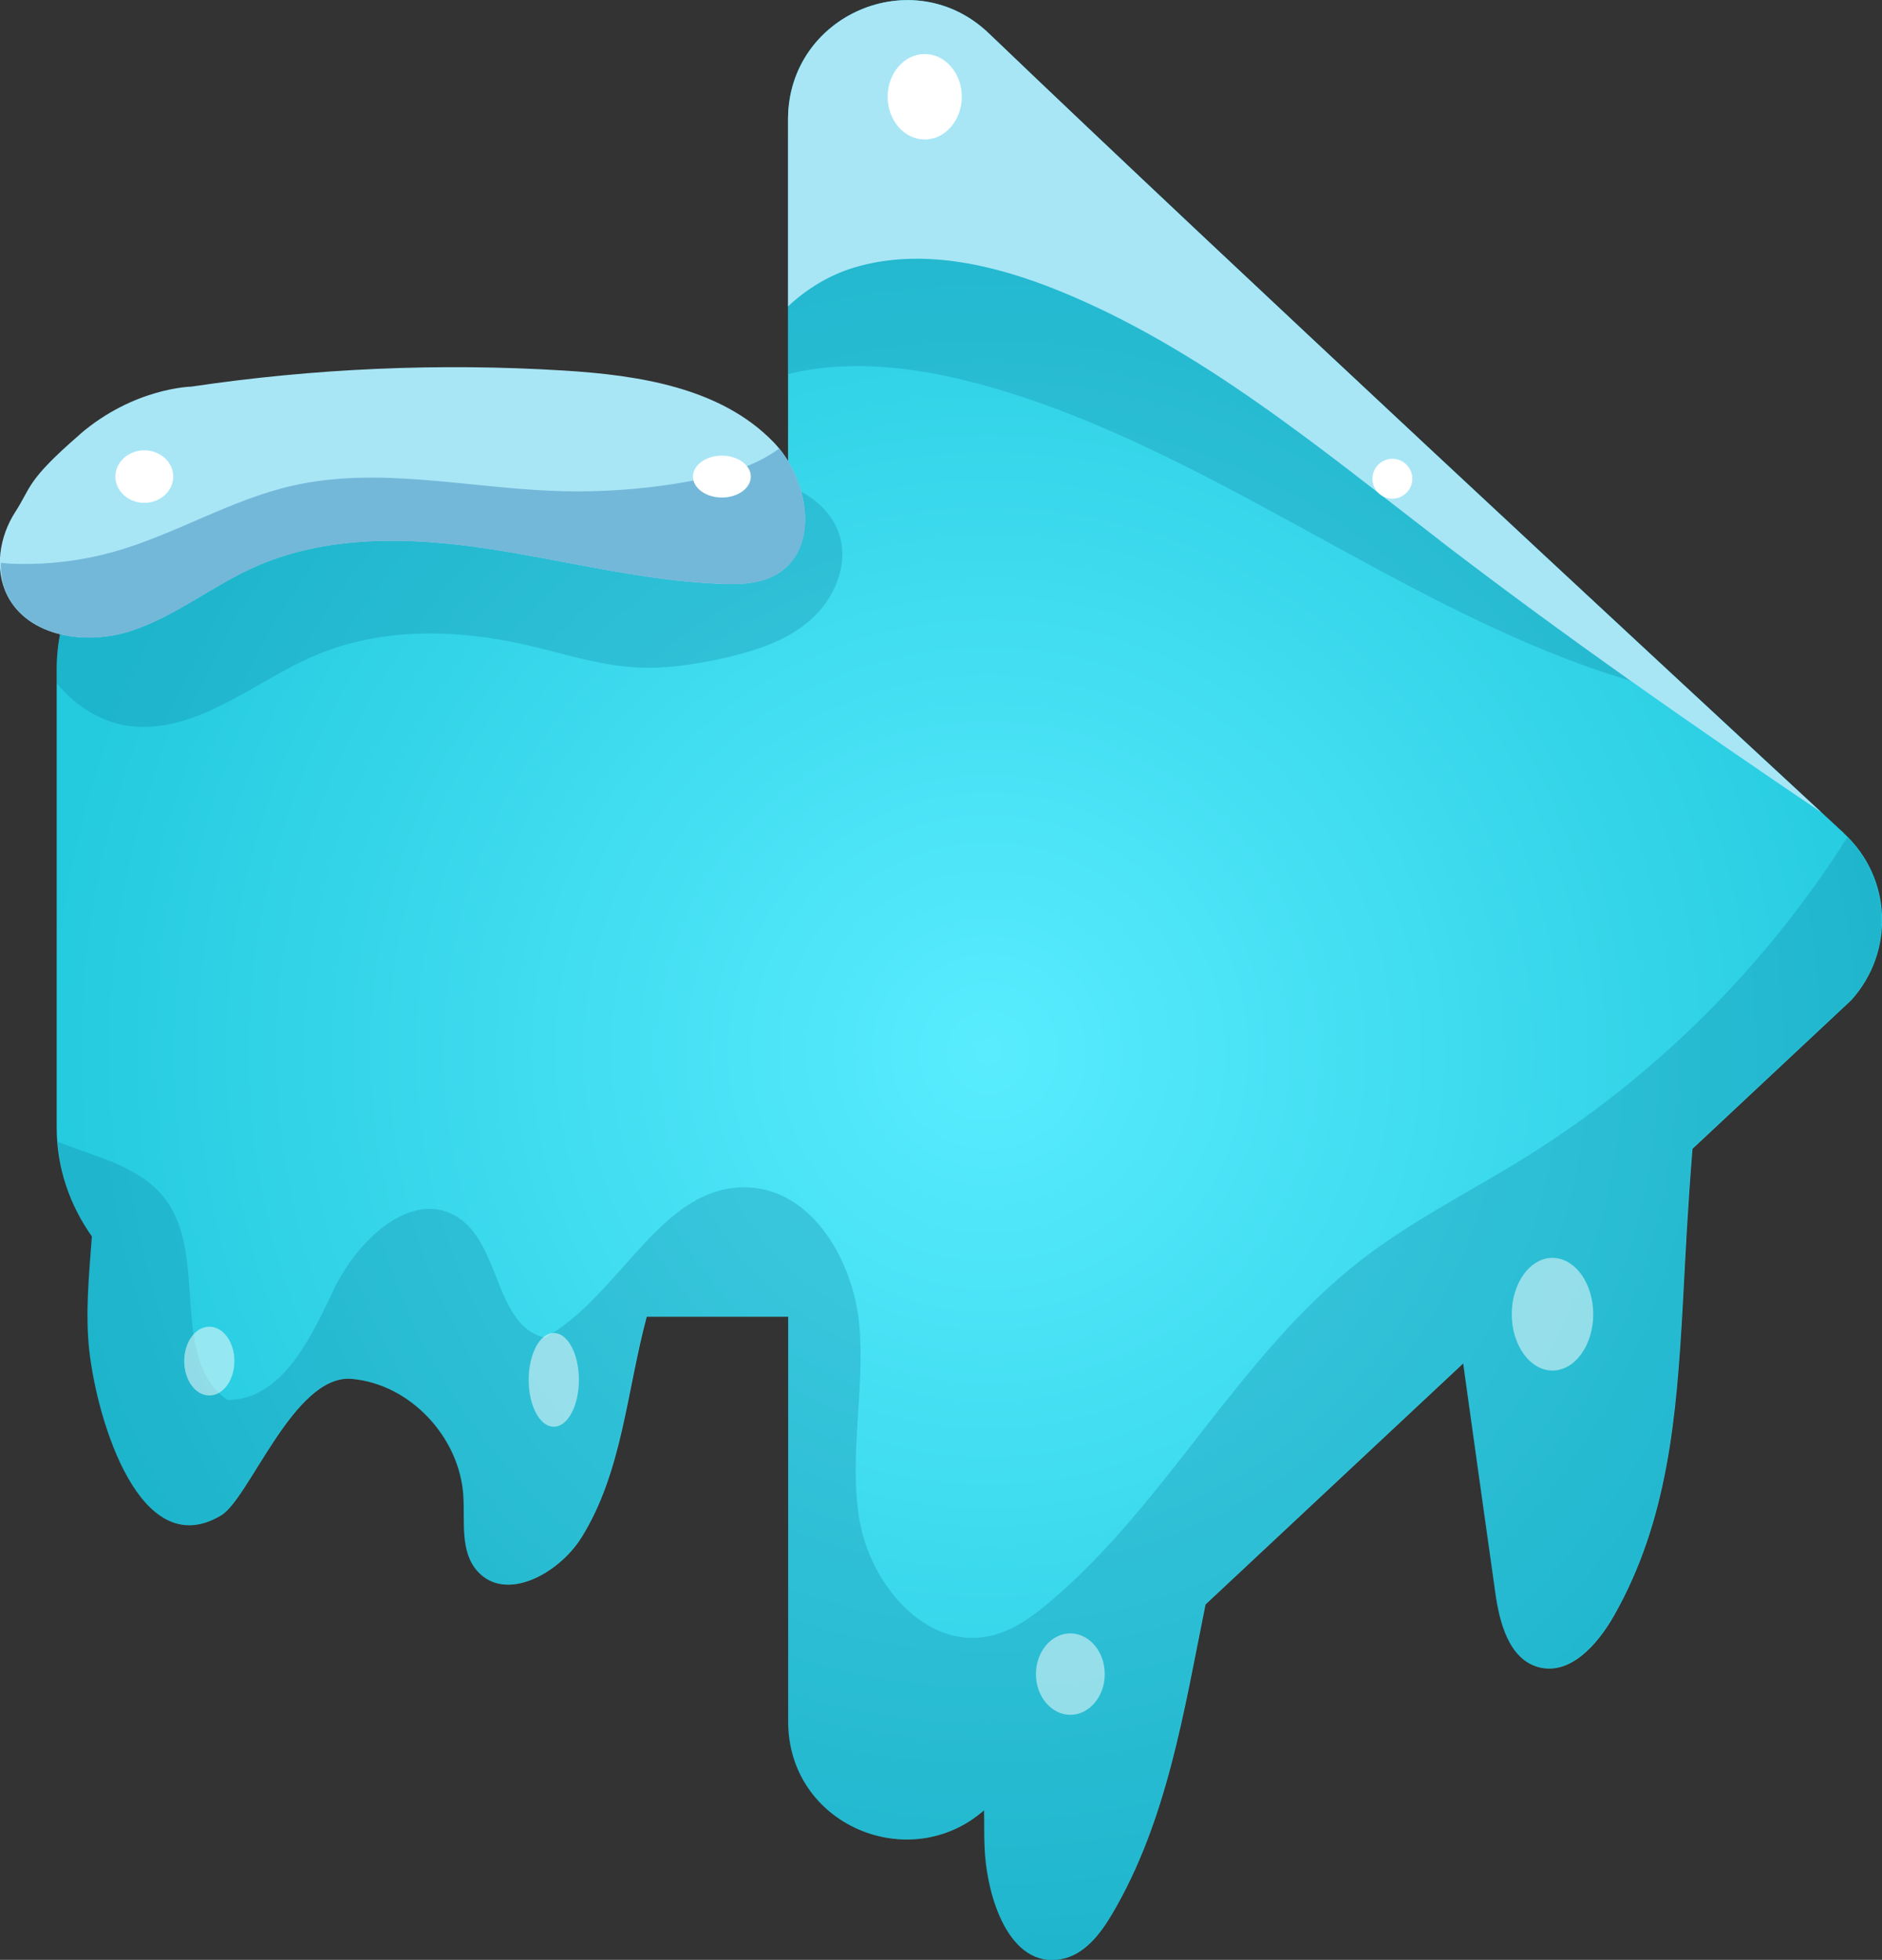
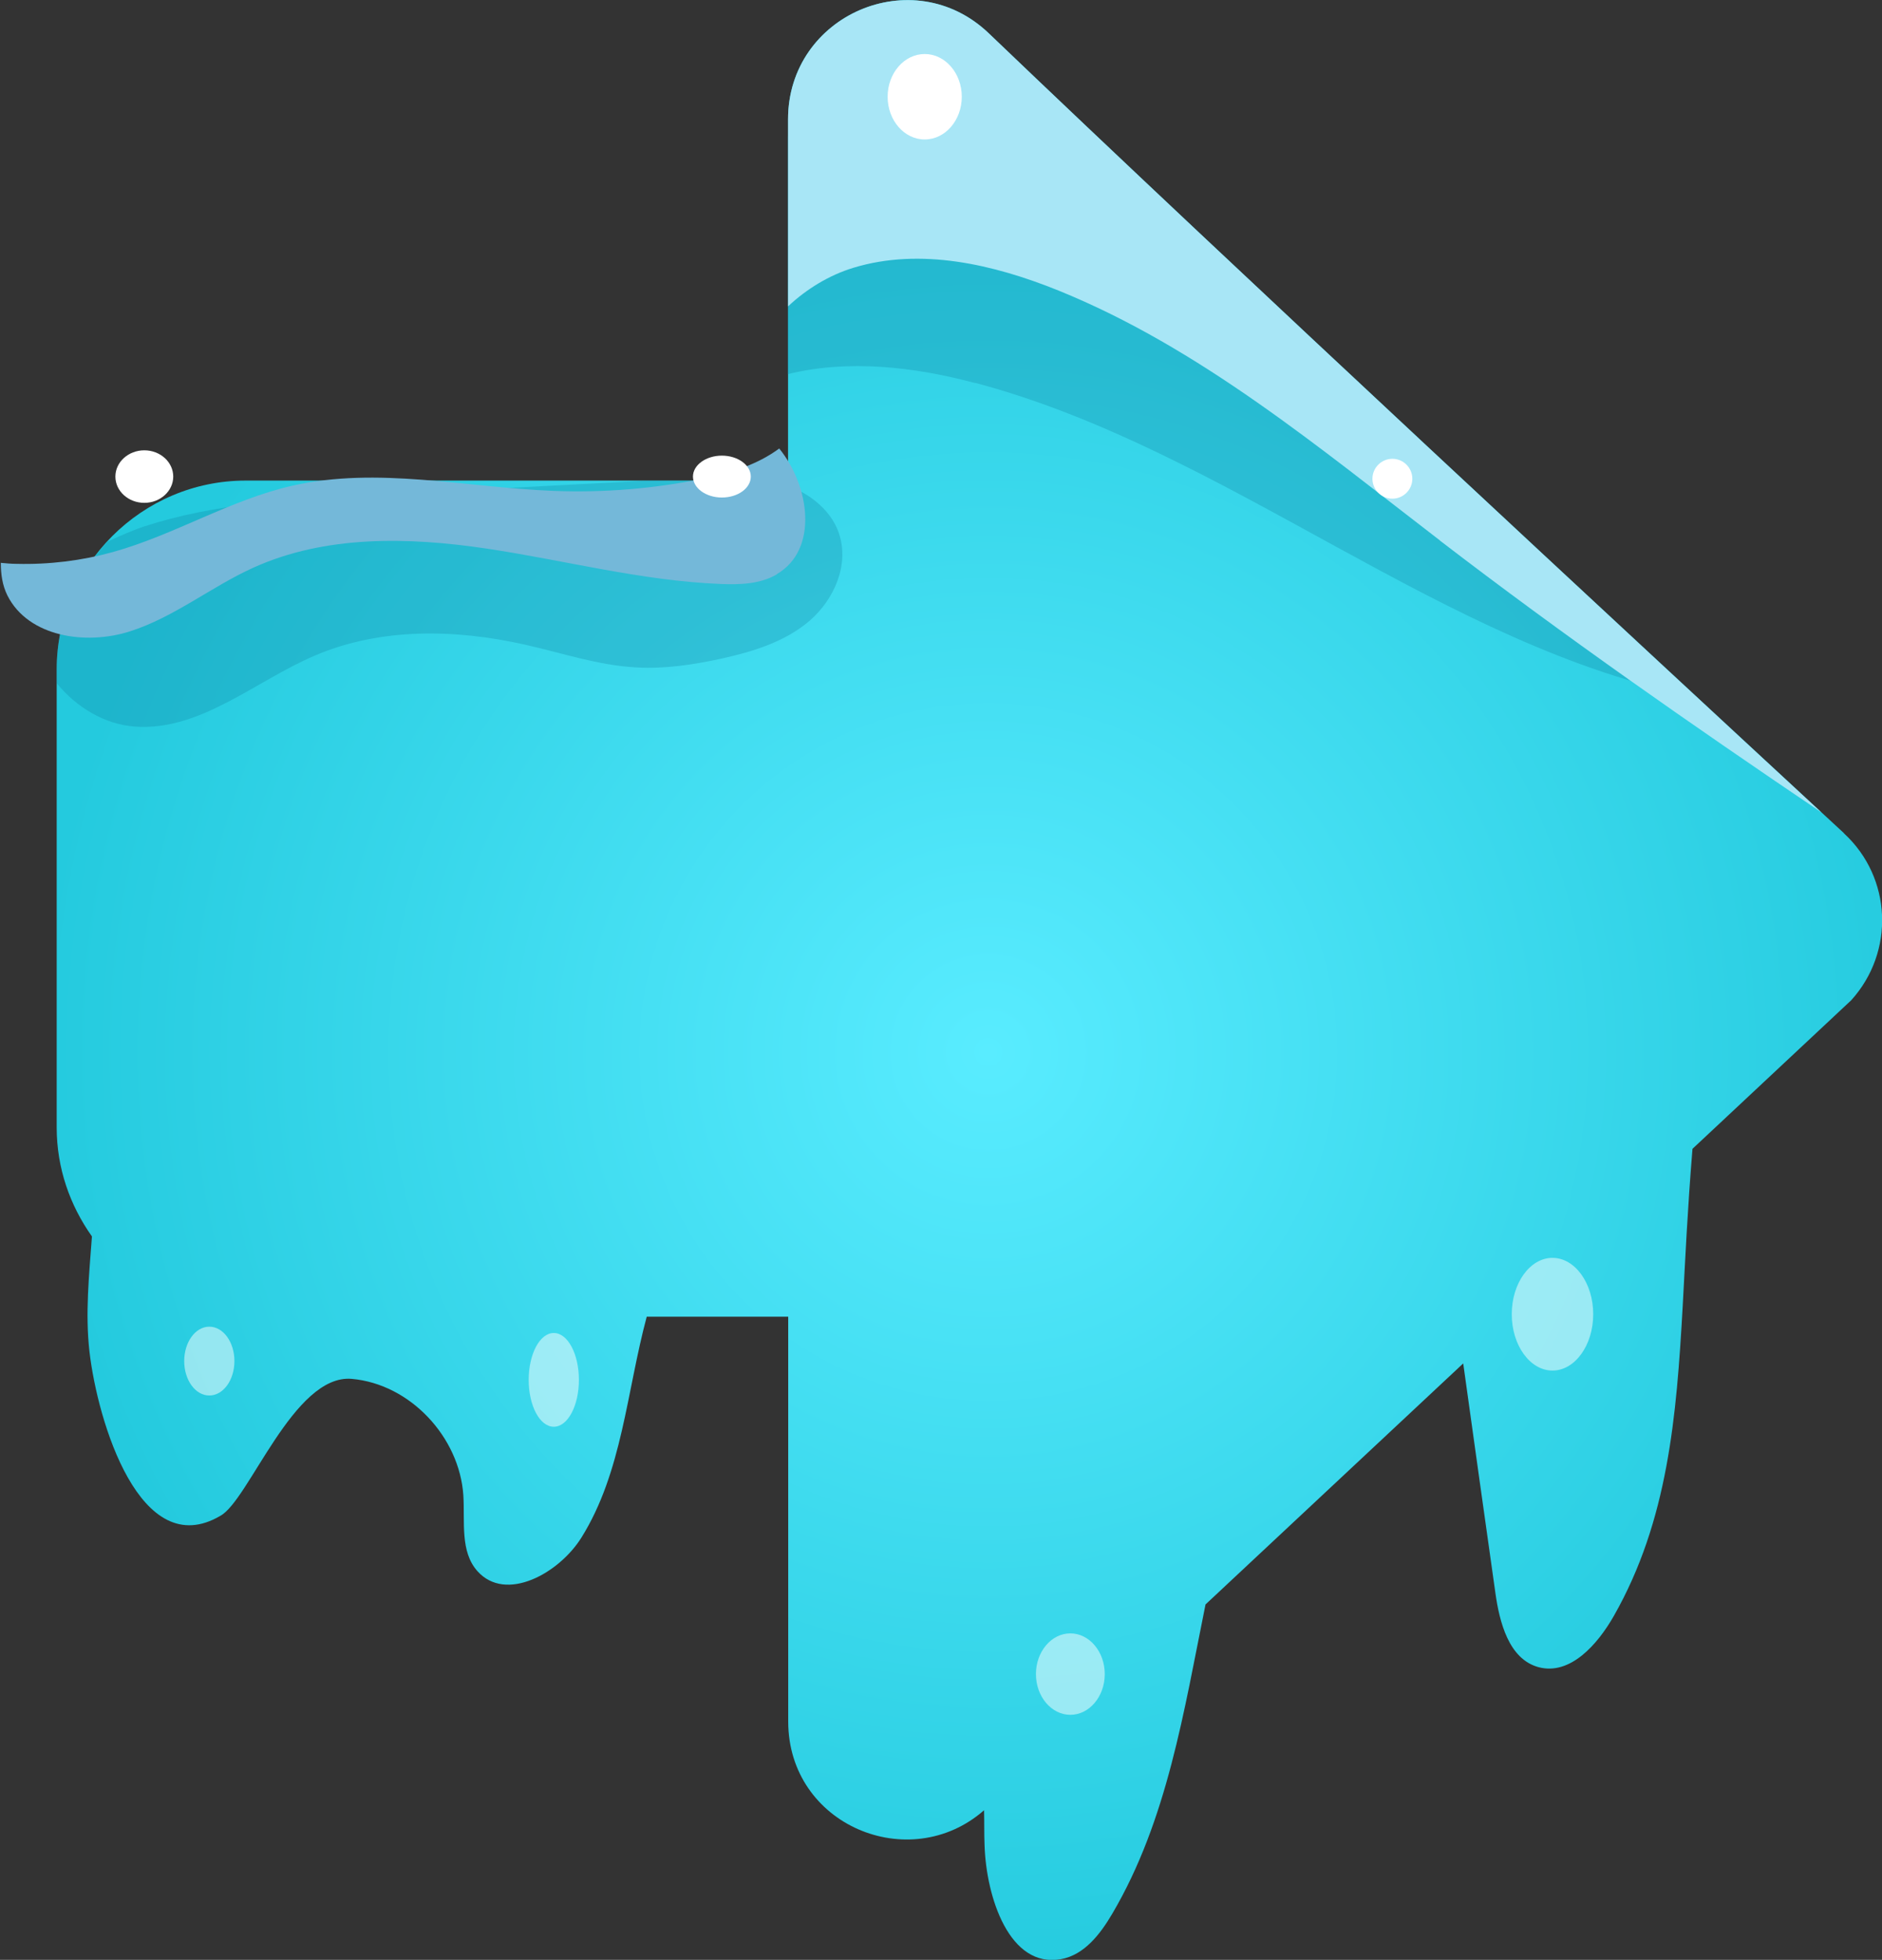
<svg xmlns="http://www.w3.org/2000/svg" viewBox="0 0 113.2 117.9">
  <rect x="0" y="0" width="113.2" height="117.9" fill="#333333" stroke="none" />
  <defs>
    <style>.e,.f{fill:#fff;}.g{fill:#a8e6f6;}.f{opacity:.5;}.h{fill:#74b8d9;}.i{fill:#0f82a0;opacity:.3;}.j{fill:url(#d);}</style>
    <radialGradient id="d" cx="333.92" cy="1277.1" fx="333.92" fy="1277.1" r="3" gradientTransform="translate(-6285.02 -24201.68) scale(19)" gradientUnits="userSpaceOnUse">
      <stop offset="0" stop-color="#59ecff" />
      <stop offset="1" stop-color="#24cade" />
    </radialGradient>
  </defs>
  <g id="a" />
  <g id="b">
    <g id="c">
      <g>
        <g>
          <path class="j" d="M110.91,50.12C100.05,40.08,74.65,16.54,59.47,2c-4.55-4.35-12.07-1.11-12.07,5.18V28.91H14.78c-6.25,0-11.37,5.12-11.37,11.37v27.55c0,2.44,.8,4.69,2.12,6.55-.17,2.31-.41,4.63-.15,6.92,.49,4.24,3.06,12.72,7.87,9.89,1.72-.92,4.41-8.55,7.91-8.24,3.51,.31,6.48,3.5,6.71,7.01,.1,1.58-.21,3.38,.85,4.56,1.7,1.9,4.9,.14,6.25-2.02,2.46-3.94,2.72-8.79,3.93-13.29h8.51v24.35c0,6.24,7.3,9.27,11.78,5.34,.02,.7,0,1.41,.03,2.11,.1,3.14,1.5,7.4,4.59,6.85,1.41-.25,2.38-1.52,3.1-2.75,3.3-5.61,4.3-12.17,5.6-18.59l15.5-14.5c.64,4.59,1.28,9.18,1.93,13.77,.25,1.82,.82,4.01,2.59,4.5,1.91,.52,3.56-1.36,4.54-3.08,3.26-5.73,3.77-12.01,4.14-18.6,.17-3.11,.28-5.66,.59-9.5l9.55-8.94c2.63-2.91,2.45-7.37-.43-10.03Z" />
          <path class="i" d="M58.65,23.03c15.29,4.06,28.2,15.96,43.4,18.9-10.67-9.89-25.39-23.6-36.89-34.5-2.68-1.78-5.49-3.46-8.66-3.91-3.56-.51-7.69,1.04-8.95,4.41l-.17,.3v14.28c3.62-.9,7.6-.45,11.26,.53Z" />
-           <path class="i" d="M50.47,32.1c-.53-1.56-2.05-2.63-3.64-3.07-.29-.08-.59-.07-.88-.12h-6.93c-5.73,.3-11.46,.6-17.19,.9-4.44,.23-8.93,.48-13.16,1.86-.75,.25-1.47,.58-2.2,.91-1.88,2.03-3.06,4.72-3.06,7.7v.82c1.18,1.44,2.86,2.48,4.72,2.61,3.93,.28,7.22-2.75,10.85-4.29,3.93-1.67,8.42-1.58,12.59-.64,2.23,.5,4.42,1.25,6.7,1.37,1.71,.1,3.41-.16,5.08-.52,1.91-.42,3.86-1.01,5.35-2.29,1.48-1.28,2.4-3.39,1.76-5.25Z" />
-           <path class="i" d="M92.51,100.27c1.91,.52,3.56-1.36,4.54-3.08,3.26-5.73,3.77-12.01,4.14-18.6,.17-3.11,.28-5.66,.59-9.5l9.55-8.94c2.56-2.82,2.44-7.11-.21-9.79-4.88,7.73-11.51,14.36-19.27,19.2-3.35,2.09-6.9,3.85-10.02,6.27-7.31,5.69-11.58,14.51-18.64,20.5-1.11,.94-2.33,1.83-3.75,2.11-3.82,.76-7.11-3.19-7.75-7.03-.64-3.84,.34-7.79,0-11.67-.35-3.88-2.82-8.17-6.72-8.31-5.2-.19-7.64,6.53-12.2,9.04-3.01-.71-2.64-5.6-5.25-7.25-2.76-1.74-6.04,1.4-7.44,4.35-1.4,2.95-3.13,6.65-6.4,6.65-3.52-2.49-1.14-8.55-3.7-12.03-1.49-2.02-4.15-2.57-6.51-3.5,.17,2.1,.88,4.05,2.04,5.68-.17,2.31-.41,4.63-.15,6.92,.49,4.24,3.06,12.72,7.87,9.89,1.72-.92,4.41-8.55,7.91-8.24,3.51,.31,6.48,3.5,6.71,7.01,.1,1.58-.21,3.38,.85,4.56,1.7,1.9,4.9,.14,6.25-2.02,2.46-3.94,2.72-8.79,3.93-13.29h8.51v24.35c0,6.24,7.3,9.27,11.78,5.34,.02,.7,0,1.41,.03,2.11,.1,3.14,1.5,7.4,4.59,6.85,1.41-.25,2.38-1.52,3.1-2.75,3.3-5.61,4.3-12.17,5.6-18.59l15.5-14.5c.64,4.59,1.28,9.18,1.93,13.77,.25,1.82,.82,4.01,2.59,4.5Z" />
+           <path class="i" d="M50.47,32.1c-.53-1.56-2.05-2.63-3.64-3.07-.29-.08-.59-.07-.88-.12h-6.93c-5.73,.3-11.46,.6-17.19,.9-4.44,.23-8.93,.48-13.16,1.86-.75,.25-1.47,.58-2.2,.91-1.88,2.03-3.06,4.72-3.06,7.7v.82c1.18,1.44,2.86,2.48,4.72,2.61,3.93,.28,7.22-2.75,10.85-4.29,3.93-1.67,8.42-1.58,12.59-.64,2.23,.5,4.42,1.25,6.7,1.37,1.71,.1,3.41-.16,5.08-.52,1.91-.42,3.86-1.01,5.35-2.29,1.48-1.28,2.4-3.39,1.76-5.25" />
          <path class="f" d="M95.83,79.06c0,1.87-1.1,3.39-2.45,3.39s-2.45-1.52-2.45-3.39,1.1-3.39,2.45-3.39,2.45,1.52,2.45,3.39Z" />
          <path class="f" d="M66.45,100.71c0,1.35-.93,2.45-2.07,2.45s-2.07-1.1-2.07-2.45,.93-2.45,2.07-2.45,2.07,1.1,2.07,2.45Z" />
          <path class="f" d="M34.82,83.01c0,1.56-.67,2.82-1.51,2.82s-1.51-1.26-1.51-2.82,.67-2.82,1.51-2.82,1.51,1.26,1.51,2.82Z" />
          <path class="f" d="M14.1,81.88c0,1.14-.67,2.07-1.51,2.07s-1.51-.93-1.51-2.07,.67-2.07,1.51-2.07,1.51,.93,1.51,2.07Z" />
        </g>
-         <path class="g" d="M4.82,26.12c-3.26,2.82-2.93,3.18-3.89,4.66-.96,1.48-1.29,3.46-.49,5.04,1.26,2.49,4.72,3,7.37,2.15,2.66-.85,4.88-2.68,7.42-3.83,4.33-1.96,9.31-1.85,14.01-1.15,4.7,.7,9.33,1.94,14.08,2.13,1.17,.05,2.4,.01,3.4-.58,2.64-1.56,1.92-5.78-.22-7.97-3.17-3.25-8.07-4-12.61-4.28-7.47-.46-14.99-.13-22.39,.97,0,0-3.44,.06-6.7,2.87Z" />
        <path class="h" d="M46.74,34.53c2.49-1.47,1.98-5.27,.13-7.55-1.32,.98-2.97,1.49-4.6,1.82-2.95,.6-5.97,.85-8.98,.73-5.26-.2-10.58-1.48-15.71-.31-3.74,.85-7.09,2.96-10.79,3.99-1.88,.52-3.84,.76-5.79,.71-.32,0-.63-.03-.95-.06,0,.68,.09,1.35,.4,1.97,1.26,2.49,4.72,3,7.37,2.15,2.66-.85,4.88-2.68,7.42-3.83,4.33-1.96,9.31-1.85,14.01-1.15,4.7,.7,9.33,1.94,14.08,2.13,1.17,.05,2.4,.01,3.4-.58Z" />
        <path class="e" d="M10.42,28.67c0,.87-.78,1.58-1.74,1.58s-1.74-.71-1.74-1.58,.78-1.58,1.74-1.58,1.74,.71,1.74,1.58Z" />
        <path class="e" d="M45.16,28.67c0,.7-.78,1.26-1.74,1.26s-1.74-.57-1.74-1.26,.78-1.26,1.74-1.26,1.74,.57,1.74,1.26Z" />
        <path class="g" d="M86.61,32.52c7.45,5.72,15.16,11.09,22.94,16.35C98.07,38.25,74.07,15.98,59.47,2c-4.55-4.35-12.07-1.11-12.07,5.18v11.25c1.12-1.05,2.48-1.88,3.93-2.32,4.04-1.23,8.43-.21,12.34,1.37,8.5,3.45,15.67,9.45,22.95,15.04Z" />
        <path class="e" d="M57.85,5.82c0,1.42-1,2.57-2.23,2.57s-2.23-1.15-2.23-2.57,1-2.57,2.23-2.57,2.23,1.15,2.23,2.57Z" />
        <path class="e" d="M84.95,28.8c0,.66-.54,1.2-1.2,1.2s-1.2-.54-1.2-1.2,.54-1.2,1.2-1.2,1.2,.54,1.2,1.2Z" />
      </g>
    </g>
  </g>
</svg>